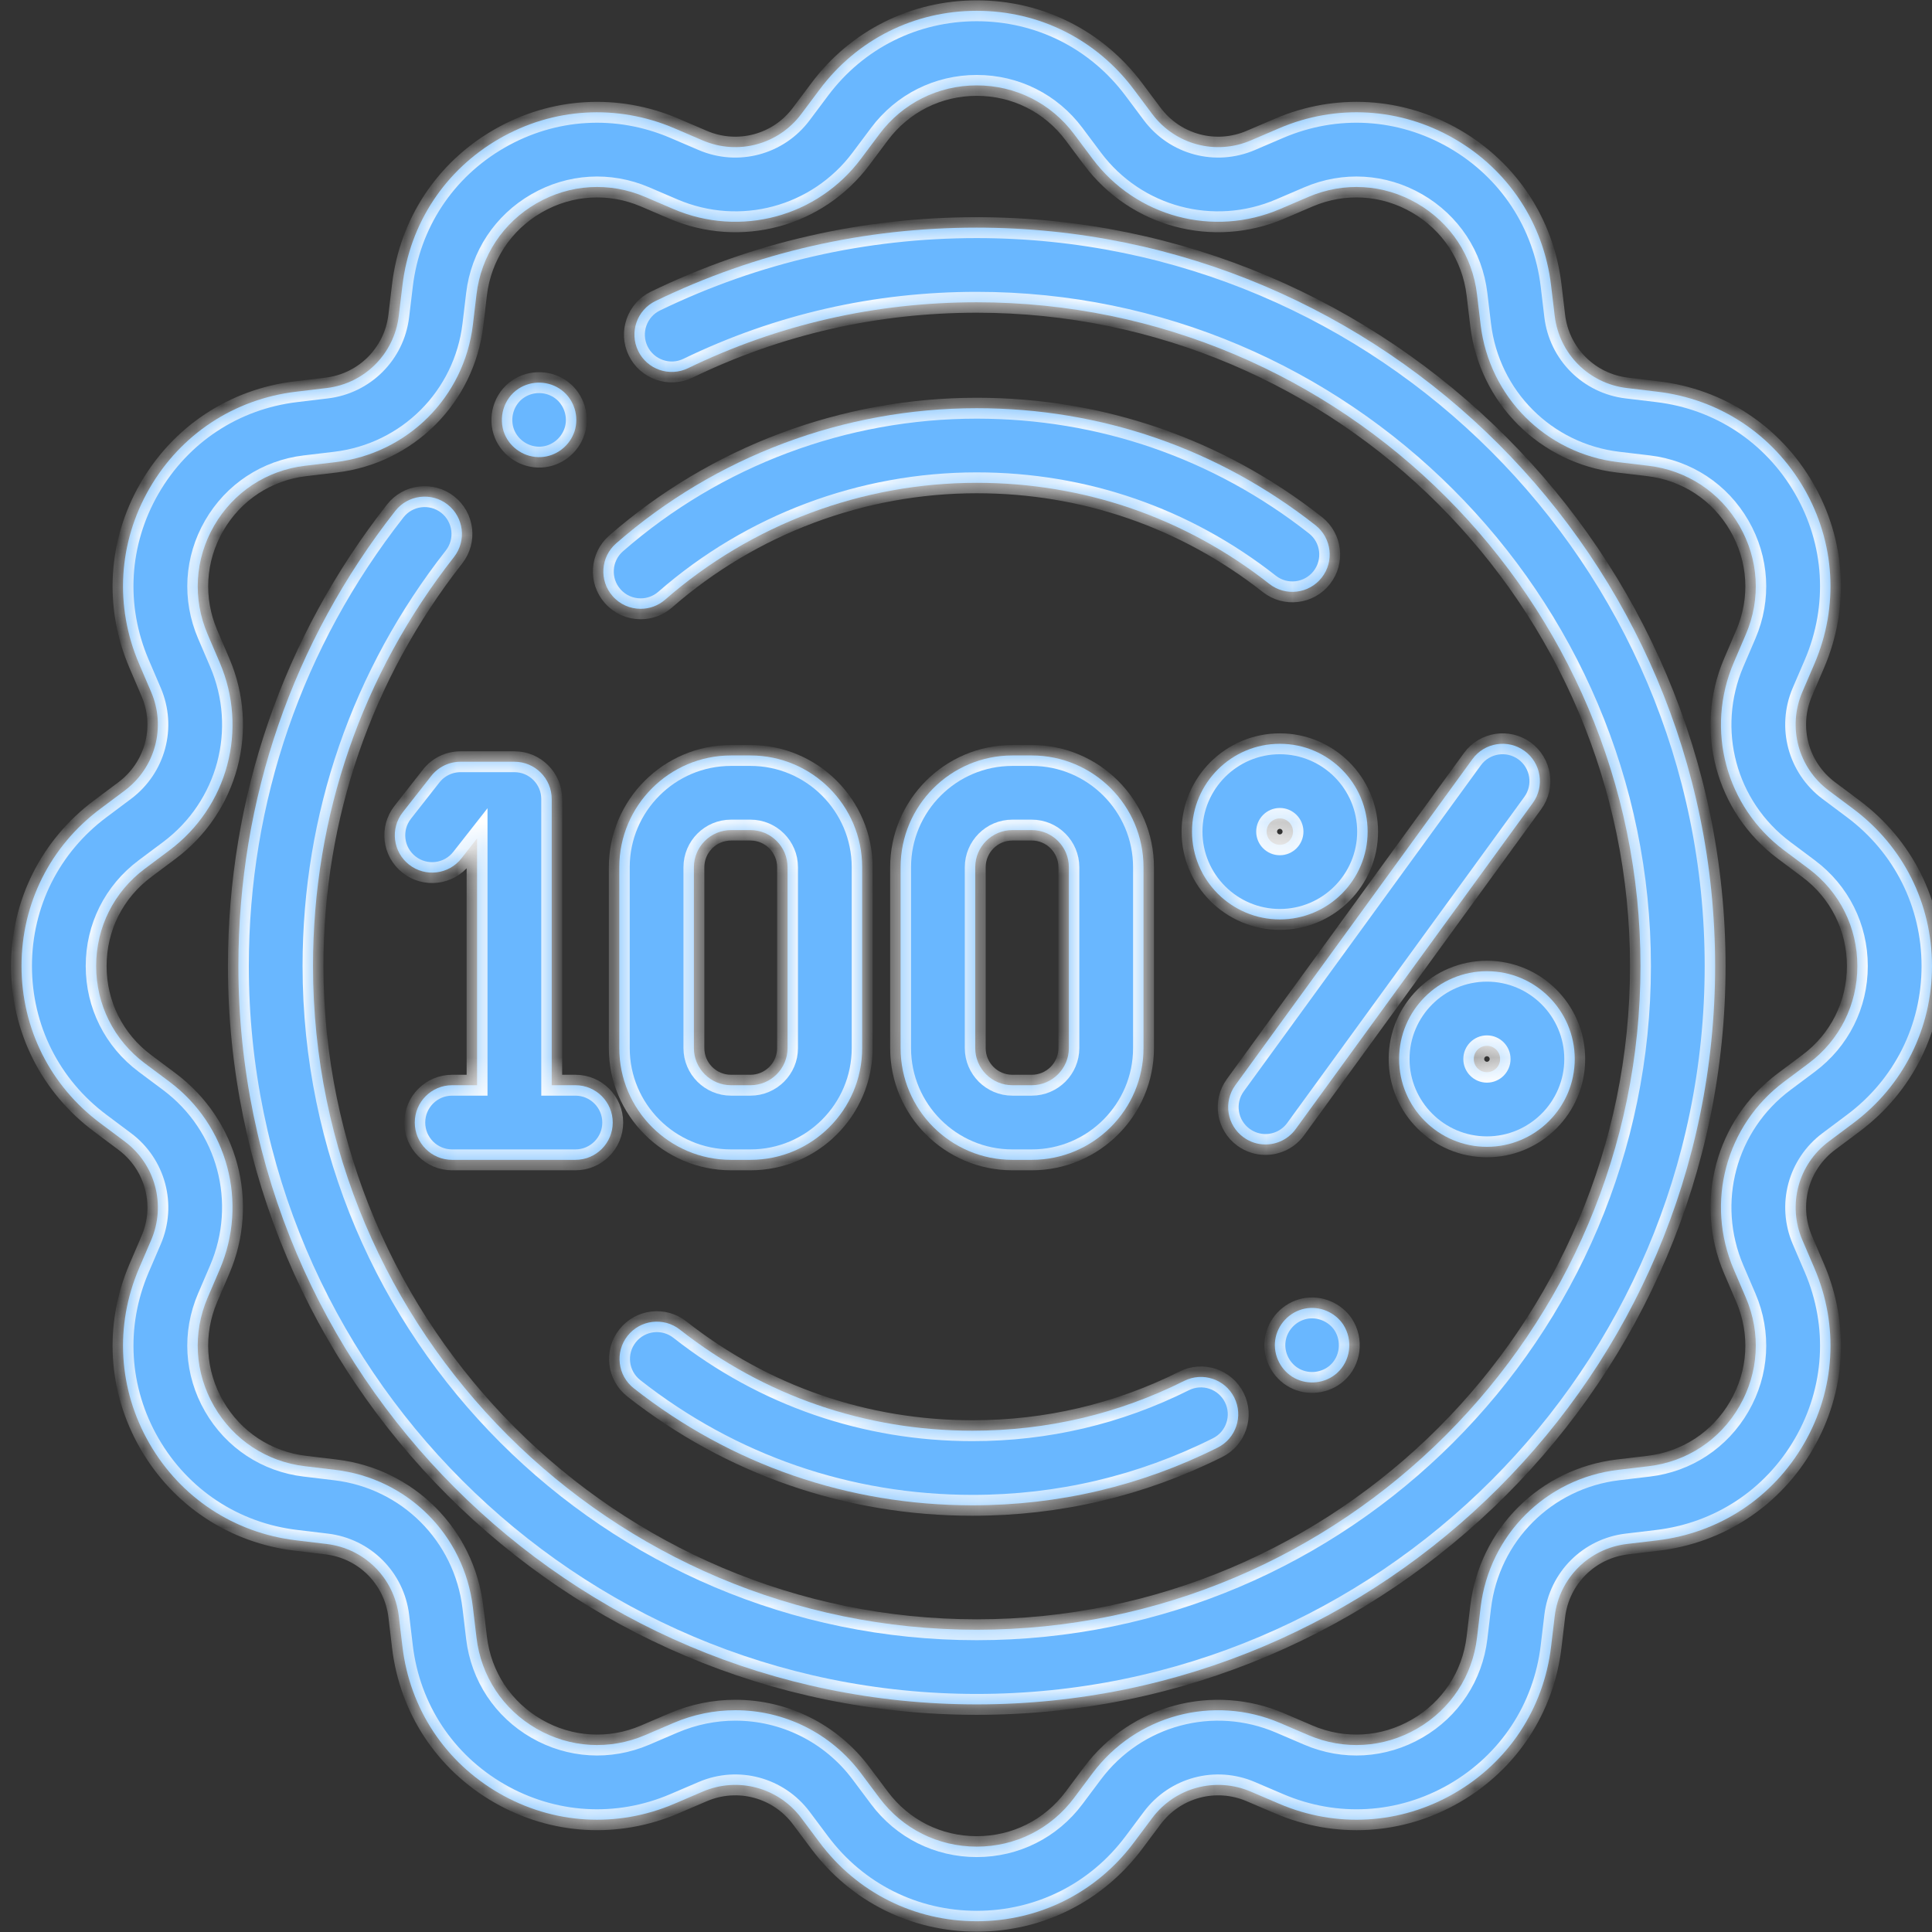
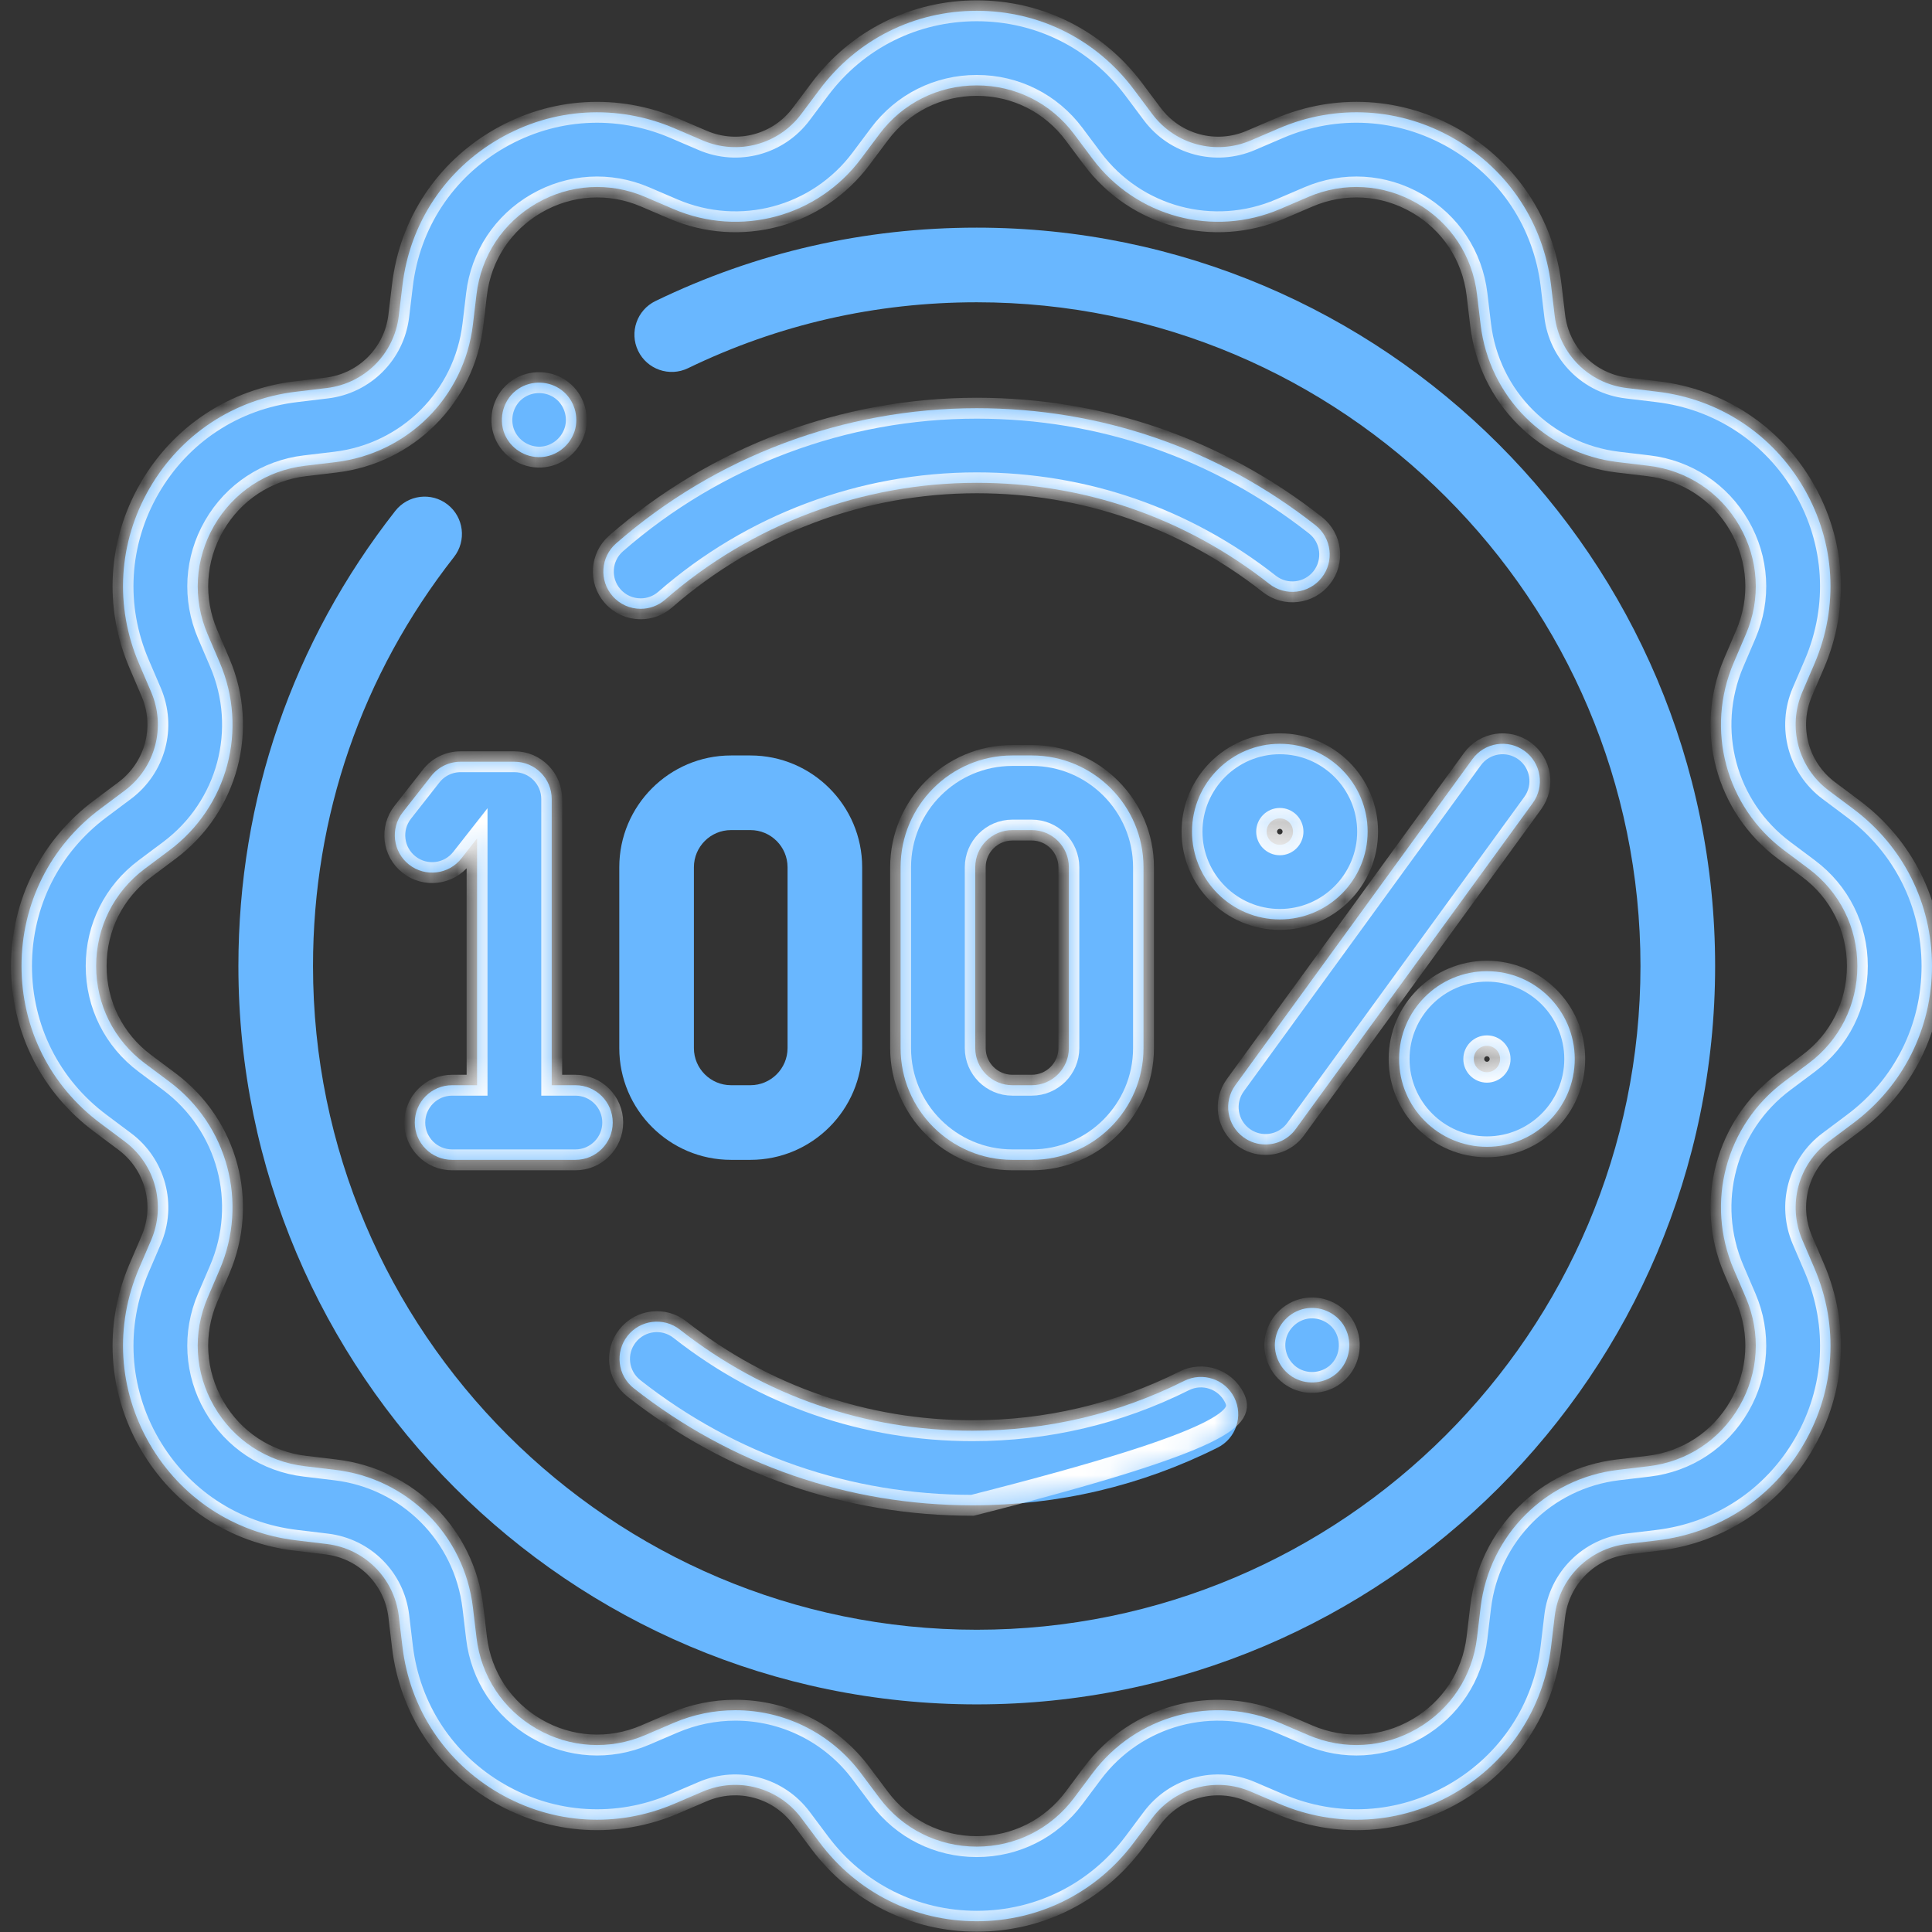
<svg xmlns="http://www.w3.org/2000/svg" width="74" height="74" viewBox="0 0 74 74" fill="none">
  <rect x="0" y="0" width="74" height="74" fill="#333333" stroke="none" />
  <mask id="path-1-inside-1_48_57" fill="white">
    <path d="M70.987 30.984L70.046 30.28C68.874 29.402 68.458 27.849 69.034 26.503L69.498 25.423C70.439 23.225 70.293 20.777 69.098 18.707C67.902 16.636 65.855 15.286 63.481 15.003L62.314 14.863C60.86 14.69 59.722 13.552 59.549 12.098L59.41 10.931C59.126 8.557 57.776 6.51 55.706 5.315C53.635 4.119 51.187 3.973 48.989 4.915L47.909 5.378C46.563 5.955 45.01 5.538 44.132 4.366L43.428 3.425C41.995 1.511 39.803 0.413 37.412 0.413C35.021 0.413 32.828 1.511 31.396 3.425L30.691 4.366C29.814 5.539 28.261 5.955 26.914 5.378L25.834 4.915C23.636 3.974 21.188 4.119 19.118 5.315C17.047 6.51 15.697 8.557 15.414 10.931L15.274 12.098C15.101 13.552 13.963 14.69 12.509 14.863L11.342 15.003C8.968 15.286 6.921 16.636 5.726 18.707C4.53 20.777 4.385 23.225 5.326 25.423L5.789 26.503C6.366 27.849 5.949 29.402 4.777 30.28L3.836 30.984C1.922 32.417 0.824 34.61 0.824 37C0.824 39.391 1.922 41.584 3.836 43.017L4.777 43.721C5.95 44.598 6.366 46.151 5.79 47.498L5.326 48.578C4.385 50.776 4.531 53.224 5.726 55.294C6.922 57.365 8.968 58.715 11.343 58.998L12.51 59.138C13.964 59.311 15.101 60.449 15.275 61.902L15.414 63.07C15.697 65.444 17.048 67.491 19.118 68.686C21.189 69.881 23.637 70.027 25.834 69.086L26.915 68.623C28.261 68.046 29.814 68.463 30.692 69.635L31.396 70.576C32.828 72.49 35.021 73.588 37.412 73.588C39.803 73.588 41.996 72.49 43.428 70.576L44.132 69.635C45.01 68.463 46.563 68.046 47.91 68.624L48.99 69.086C51.188 70.027 53.636 69.882 55.706 68.687C57.776 67.491 59.127 65.444 59.41 63.07L59.549 61.903C59.723 60.449 60.86 59.311 62.315 59.138L63.481 58.999C65.855 58.715 67.903 57.365 69.098 55.294C70.294 53.224 70.439 50.776 69.498 48.578L69.035 47.498C68.459 46.151 68.874 44.598 70.047 43.721L70.988 43.017C72.902 41.584 74 39.391 74 37.001C73.999 34.61 72.901 32.417 70.987 30.984ZM69.275 40.728L68.334 41.432C66.101 43.103 65.309 46.06 66.407 48.624L66.87 49.703C67.453 51.065 67.363 52.582 66.622 53.865C65.882 55.148 64.613 55.985 63.142 56.16L61.975 56.299C59.206 56.63 57.042 58.795 56.711 61.564L56.572 62.731C56.396 64.202 55.559 65.47 54.276 66.211C52.993 66.951 51.477 67.042 50.115 66.459L49.035 65.996C46.471 64.897 43.514 65.69 41.843 67.923L41.139 68.864C40.252 70.049 38.893 70.73 37.412 70.73C35.93 70.73 34.571 70.049 33.684 68.864L32.98 67.923C31.812 66.362 30.017 65.505 28.167 65.505C27.369 65.505 26.561 65.665 25.789 65.996L24.709 66.459C23.346 67.042 21.83 66.951 20.547 66.211C19.264 65.47 18.427 64.202 18.252 62.731L18.113 61.564C17.782 58.795 15.617 56.63 12.848 56.3L11.681 56.16C10.21 55.985 8.942 55.148 8.201 53.865C7.461 52.582 7.37 51.066 7.953 49.704L8.416 48.624C9.514 46.06 8.722 43.103 6.49 41.432L5.548 40.728C4.363 39.841 3.683 38.482 3.683 37C3.683 35.519 4.363 34.16 5.549 33.273L6.49 32.569C8.722 30.898 9.515 27.94 8.416 25.377L7.954 24.297C7.371 22.935 7.461 21.419 8.201 20.136C8.942 18.853 10.211 18.016 11.682 17.84L12.848 17.701C15.618 17.37 17.782 15.206 18.113 12.437L18.252 11.27C18.428 9.799 19.264 8.531 20.547 7.79C21.83 7.049 23.347 6.959 24.709 7.542L25.789 8.005C28.352 9.103 31.309 8.311 32.98 6.078L33.684 5.137C34.572 3.951 35.931 3.271 37.412 3.271C38.893 3.271 40.252 3.951 41.139 5.137L41.844 6.079C43.514 8.311 46.472 9.103 49.035 8.005L50.115 7.542C51.477 6.959 52.993 7.049 54.276 7.79C55.559 8.531 56.396 9.799 56.572 11.27L56.711 12.437C57.042 15.206 59.207 17.37 61.975 17.701L63.142 17.84C64.613 18.016 65.882 18.853 66.622 20.136C67.363 21.419 67.453 22.935 66.87 24.297L66.407 25.377C65.309 27.941 66.101 30.898 68.334 32.569L69.275 33.273C70.461 34.16 71.141 35.519 71.141 37.001C71.141 38.482 70.461 39.841 69.275 40.728Z" />
    <path d="M37.412 8.719C33.1 8.719 28.96 9.665 25.107 11.53C24.396 11.874 24.099 12.729 24.442 13.439C24.786 14.15 25.642 14.447 26.352 14.103C29.814 12.427 33.535 11.578 37.412 11.578C51.43 11.578 62.834 22.982 62.834 37.001C62.834 51.019 51.43 62.423 37.412 62.423C23.393 62.423 11.989 51.019 11.989 37.001C11.989 31.259 13.856 25.841 17.39 21.333C17.876 20.712 17.767 19.813 17.146 19.326C16.525 18.839 15.627 18.949 15.14 19.569C11.209 24.586 9.131 30.613 9.131 37.001C9.131 52.595 21.818 65.282 37.412 65.282C53.006 65.282 65.693 52.595 65.693 37.001C65.693 21.406 53.006 8.719 37.412 8.719Z" />
    <path d="M16.515 29.724L15.427 31.111C14.939 31.733 15.048 32.631 15.669 33.118C16.29 33.605 17.189 33.497 17.675 32.876L18.273 32.114V41.566H17.317C16.527 41.566 15.887 42.206 15.887 42.996C15.887 43.785 16.527 44.425 17.317 44.425H22.04C22.828 44.425 23.469 43.785 23.469 42.996C23.469 42.206 22.828 41.566 22.04 41.566H21.132V30.606C21.132 29.816 20.491 29.176 19.703 29.176H17.64C17.201 29.176 16.786 29.378 16.515 29.724Z" />
    <path d="M28 44.425H28.743C31.103 44.425 33.023 42.505 33.023 40.145V33.217C33.023 30.856 31.103 28.936 28.743 28.936H28C25.64 28.936 23.72 30.856 23.72 33.217V40.145C23.72 42.505 25.64 44.425 28 44.425ZM26.578 33.217C26.578 32.432 27.216 31.794 28 31.794H28.743C29.527 31.794 30.165 32.432 30.165 33.217V40.145C30.165 40.928 29.527 41.566 28.743 41.566H28C27.216 41.566 26.578 40.928 26.578 40.145V33.217Z" />
    <path d="M39.518 44.425C41.879 44.425 43.799 42.505 43.799 40.145V33.217C43.799 30.856 41.878 28.936 39.518 28.936H38.776C36.415 28.936 34.495 30.856 34.495 33.217V40.145C34.495 42.505 36.415 44.425 38.776 44.425H39.518ZM37.354 40.145V33.217C37.354 32.432 37.992 31.794 38.776 31.794H39.518C40.302 31.794 40.94 32.432 40.94 33.217V40.145C40.94 40.928 40.302 41.566 39.518 41.566H38.776C37.992 41.566 37.354 40.929 37.354 40.145Z" />
    <path d="M58.393 28.762C57.755 28.298 56.861 28.439 56.396 29.078L47.315 41.566C46.851 42.205 46.992 43.098 47.631 43.562C47.884 43.746 48.178 43.836 48.47 43.836C48.911 43.836 49.347 43.632 49.627 43.247L58.708 30.759C59.173 30.12 59.031 29.227 58.393 28.762Z" />
    <path d="M24.539 23.319C24.872 23.319 25.207 23.203 25.478 22.967C28.782 20.082 33.02 18.493 37.412 18.493C41.521 18.493 45.396 19.832 48.618 22.364C49.239 22.852 50.137 22.744 50.625 22.124C51.113 21.503 51.005 20.605 50.385 20.117C46.653 17.184 42.167 15.635 37.412 15.635C32.329 15.635 27.422 17.474 23.598 20.814C23.004 21.333 22.942 22.236 23.462 22.83C23.744 23.154 24.14 23.319 24.539 23.319Z" />
    <path d="M24.276 53.175C28.006 56.107 32.493 57.657 37.248 57.657C40.548 57.657 43.706 56.913 46.638 55.447C47.343 55.095 47.629 54.236 47.276 53.53C46.923 52.824 46.065 52.538 45.358 52.891C42.828 54.157 40.099 54.799 37.248 54.799C33.14 54.799 29.264 53.461 26.042 50.928C25.422 50.44 24.523 50.548 24.035 51.168C23.547 51.789 23.655 52.687 24.276 53.175Z" />
    <path d="M51.447 50.731C51.13 50.257 50.539 50.011 49.98 50.123C49.387 50.242 48.92 50.738 48.842 51.338C48.764 51.921 49.067 52.508 49.585 52.785C50.105 53.063 50.76 52.987 51.204 52.597C51.737 52.128 51.832 51.321 51.447 50.731Z" />
    <path d="M49.02 28.489C47.166 28.489 45.657 29.998 45.657 31.852C45.657 33.707 47.166 35.216 49.02 35.216C50.874 35.216 52.383 33.707 52.383 31.852C52.383 29.998 50.874 28.489 49.02 28.489ZM49.02 32.358C48.742 32.358 48.515 32.131 48.515 31.852C48.515 31.574 48.742 31.347 49.02 31.347C49.299 31.347 49.525 31.574 49.525 31.852C49.525 32.131 49.299 32.358 49.02 32.358Z" />
    <path d="M53.589 40.563C53.589 42.417 55.098 43.926 56.952 43.926C58.807 43.926 60.316 42.417 60.316 40.563C60.316 38.708 58.807 37.199 56.952 37.199C55.098 37.199 53.589 38.708 53.589 40.563ZM57.458 40.563C57.458 40.841 57.231 41.068 56.953 41.068C56.674 41.068 56.448 40.841 56.448 40.563C56.448 40.284 56.674 40.057 56.953 40.057C57.231 40.057 57.458 40.284 57.458 40.563Z" />
    <path d="M19.328 16.627C19.558 17.179 20.12 17.536 20.718 17.508C21.307 17.48 21.825 17.077 22.007 16.517C22.191 15.952 21.991 15.307 21.517 14.947C21.035 14.579 20.36 14.558 19.854 14.893C19.291 15.265 19.074 16.006 19.328 16.627Z" />
  </mask>
  <path d="M70.987 30.984L70.046 30.28C68.874 29.402 68.458 27.849 69.034 26.503L69.498 25.423C70.439 23.225 70.293 20.777 69.098 18.707C67.902 16.636 65.855 15.286 63.481 15.003L62.314 14.863C60.86 14.69 59.722 13.552 59.549 12.098L59.41 10.931C59.126 8.557 57.776 6.51 55.706 5.315C53.635 4.119 51.187 3.973 48.989 4.915L47.909 5.378C46.563 5.955 45.01 5.538 44.132 4.366L43.428 3.425C41.995 1.511 39.803 0.413 37.412 0.413C35.021 0.413 32.828 1.511 31.396 3.425L30.691 4.366C29.814 5.539 28.261 5.955 26.914 5.378L25.834 4.915C23.636 3.974 21.188 4.119 19.118 5.315C17.047 6.51 15.697 8.557 15.414 10.931L15.274 12.098C15.101 13.552 13.963 14.69 12.509 14.863L11.342 15.003C8.968 15.286 6.921 16.636 5.726 18.707C4.53 20.777 4.385 23.225 5.326 25.423L5.789 26.503C6.366 27.849 5.949 29.402 4.777 30.28L3.836 30.984C1.922 32.417 0.824 34.61 0.824 37C0.824 39.391 1.922 41.584 3.836 43.017L4.777 43.721C5.95 44.598 6.366 46.151 5.79 47.498L5.326 48.578C4.385 50.776 4.531 53.224 5.726 55.294C6.922 57.365 8.968 58.715 11.343 58.998L12.51 59.138C13.964 59.311 15.101 60.449 15.275 61.902L15.414 63.07C15.697 65.444 17.048 67.491 19.118 68.686C21.189 69.881 23.637 70.027 25.834 69.086L26.915 68.623C28.261 68.046 29.814 68.463 30.692 69.635L31.396 70.576C32.828 72.49 35.021 73.588 37.412 73.588C39.803 73.588 41.996 72.49 43.428 70.576L44.132 69.635C45.01 68.463 46.563 68.046 47.91 68.624L48.99 69.086C51.188 70.027 53.636 69.882 55.706 68.687C57.776 67.491 59.127 65.444 59.41 63.07L59.549 61.903C59.723 60.449 60.86 59.311 62.315 59.138L63.481 58.999C65.855 58.715 67.903 57.365 69.098 55.294C70.294 53.224 70.439 50.776 69.498 48.578L69.035 47.498C68.459 46.151 68.874 44.598 70.047 43.721L70.988 43.017C72.902 41.584 74 39.391 74 37.001C73.999 34.61 72.901 32.417 70.987 30.984ZM69.275 40.728L68.334 41.432C66.101 43.103 65.309 46.06 66.407 48.624L66.87 49.703C67.453 51.065 67.363 52.582 66.622 53.865C65.882 55.148 64.613 55.985 63.142 56.16L61.975 56.299C59.206 56.63 57.042 58.795 56.711 61.564L56.572 62.731C56.396 64.202 55.559 65.47 54.276 66.211C52.993 66.951 51.477 67.042 50.115 66.459L49.035 65.996C46.471 64.897 43.514 65.69 41.843 67.923L41.139 68.864C40.252 70.049 38.893 70.73 37.412 70.73C35.93 70.73 34.571 70.049 33.684 68.864L32.98 67.923C31.812 66.362 30.017 65.505 28.167 65.505C27.369 65.505 26.561 65.665 25.789 65.996L24.709 66.459C23.346 67.042 21.83 66.951 20.547 66.211C19.264 65.47 18.427 64.202 18.252 62.731L18.113 61.564C17.782 58.795 15.617 56.63 12.848 56.3L11.681 56.16C10.21 55.985 8.942 55.148 8.201 53.865C7.461 52.582 7.37 51.066 7.953 49.704L8.416 48.624C9.514 46.06 8.722 43.103 6.49 41.432L5.548 40.728C4.363 39.841 3.683 38.482 3.683 37C3.683 35.519 4.363 34.16 5.549 33.273L6.49 32.569C8.722 30.898 9.515 27.94 8.416 25.377L7.954 24.297C7.371 22.935 7.461 21.419 8.201 20.136C8.942 18.853 10.211 18.016 11.682 17.84L12.848 17.701C15.618 17.37 17.782 15.206 18.113 12.437L18.252 11.27C18.428 9.799 19.264 8.531 20.547 7.79C21.83 7.049 23.347 6.959 24.709 7.542L25.789 8.005C28.352 9.103 31.309 8.311 32.98 6.078L33.684 5.137C34.572 3.951 35.931 3.271 37.412 3.271C38.893 3.271 40.252 3.951 41.139 5.137L41.844 6.079C43.514 8.311 46.472 9.103 49.035 8.005L50.115 7.542C51.477 6.959 52.993 7.049 54.276 7.79C55.559 8.531 56.396 9.799 56.572 11.27L56.711 12.437C57.042 15.206 59.207 17.37 61.975 17.701L63.142 17.84C64.613 18.016 65.882 18.853 66.622 20.136C67.363 21.419 67.453 22.935 66.87 24.297L66.407 25.377C65.309 27.941 66.101 30.898 68.334 32.569L69.275 33.273C70.461 34.16 71.141 35.519 71.141 37.001C71.141 38.482 70.461 39.841 69.275 40.728Z" fill="#69B7FF" />
  <path d="M37.412 8.719C33.1 8.719 28.96 9.665 25.107 11.53C24.396 11.874 24.099 12.729 24.442 13.439C24.786 14.15 25.642 14.447 26.352 14.103C29.814 12.427 33.535 11.578 37.412 11.578C51.43 11.578 62.834 22.982 62.834 37.001C62.834 51.019 51.43 62.423 37.412 62.423C23.393 62.423 11.989 51.019 11.989 37.001C11.989 31.259 13.856 25.841 17.39 21.333C17.876 20.712 17.767 19.813 17.146 19.326C16.525 18.839 15.627 18.949 15.14 19.569C11.209 24.586 9.131 30.613 9.131 37.001C9.131 52.595 21.818 65.282 37.412 65.282C53.006 65.282 65.693 52.595 65.693 37.001C65.693 21.406 53.006 8.719 37.412 8.719Z" fill="#69B7FF" />
  <path d="M16.515 29.724L15.427 31.111C14.939 31.733 15.048 32.631 15.669 33.118C16.29 33.605 17.189 33.497 17.675 32.876L18.273 32.114V41.566H17.317C16.527 41.566 15.887 42.206 15.887 42.996C15.887 43.785 16.527 44.425 17.317 44.425H22.04C22.828 44.425 23.469 43.785 23.469 42.996C23.469 42.206 22.828 41.566 22.04 41.566H21.132V30.606C21.132 29.816 20.491 29.176 19.703 29.176H17.64C17.201 29.176 16.786 29.378 16.515 29.724Z" fill="#69B7FF" />
  <path d="M28 44.425H28.743C31.103 44.425 33.023 42.505 33.023 40.145V33.217C33.023 30.856 31.103 28.936 28.743 28.936H28C25.64 28.936 23.72 30.856 23.72 33.217V40.145C23.72 42.505 25.64 44.425 28 44.425ZM26.578 33.217C26.578 32.432 27.216 31.794 28 31.794H28.743C29.527 31.794 30.165 32.432 30.165 33.217V40.145C30.165 40.928 29.527 41.566 28.743 41.566H28C27.216 41.566 26.578 40.928 26.578 40.145V33.217Z" fill="#69B7FF" />
  <path d="M39.518 44.425C41.879 44.425 43.799 42.505 43.799 40.145V33.217C43.799 30.856 41.878 28.936 39.518 28.936H38.776C36.415 28.936 34.495 30.856 34.495 33.217V40.145C34.495 42.505 36.415 44.425 38.776 44.425H39.518ZM37.354 40.145V33.217C37.354 32.432 37.992 31.794 38.776 31.794H39.518C40.302 31.794 40.94 32.432 40.94 33.217V40.145C40.94 40.928 40.302 41.566 39.518 41.566H38.776C37.992 41.566 37.354 40.929 37.354 40.145Z" fill="#69B7FF" />
  <path d="M58.393 28.762C57.755 28.298 56.861 28.439 56.396 29.078L47.315 41.566C46.851 42.205 46.992 43.098 47.631 43.562C47.884 43.746 48.178 43.836 48.47 43.836C48.911 43.836 49.347 43.632 49.627 43.247L58.708 30.759C59.173 30.12 59.031 29.227 58.393 28.762Z" fill="#69B7FF" />
  <path d="M24.539 23.319C24.872 23.319 25.207 23.203 25.478 22.967C28.782 20.082 33.02 18.493 37.412 18.493C41.521 18.493 45.396 19.832 48.618 22.364C49.239 22.852 50.137 22.744 50.625 22.124C51.113 21.503 51.005 20.605 50.385 20.117C46.653 17.184 42.167 15.635 37.412 15.635C32.329 15.635 27.422 17.474 23.598 20.814C23.004 21.333 22.942 22.236 23.462 22.83C23.744 23.154 24.14 23.319 24.539 23.319Z" fill="#69B7FF" />
  <path d="M24.276 53.175C28.006 56.107 32.493 57.657 37.248 57.657C40.548 57.657 43.706 56.913 46.638 55.447C47.343 55.095 47.629 54.236 47.276 53.53C46.923 52.824 46.065 52.538 45.358 52.891C42.828 54.157 40.099 54.799 37.248 54.799C33.14 54.799 29.264 53.461 26.042 50.928C25.422 50.44 24.523 50.548 24.035 51.168C23.547 51.789 23.655 52.687 24.276 53.175Z" fill="#69B7FF" />
  <path d="M51.447 50.731C51.13 50.257 50.539 50.011 49.98 50.123C49.387 50.242 48.92 50.738 48.842 51.338C48.764 51.921 49.067 52.508 49.585 52.785C50.105 53.063 50.76 52.987 51.204 52.597C51.737 52.128 51.832 51.321 51.447 50.731Z" fill="#69B7FF" />
  <path d="M49.02 28.489C47.166 28.489 45.657 29.998 45.657 31.852C45.657 33.707 47.166 35.216 49.02 35.216C50.874 35.216 52.383 33.707 52.383 31.852C52.383 29.998 50.874 28.489 49.02 28.489ZM49.02 32.358C48.742 32.358 48.515 32.131 48.515 31.852C48.515 31.574 48.742 31.347 49.02 31.347C49.299 31.347 49.525 31.574 49.525 31.852C49.525 32.131 49.299 32.358 49.02 32.358Z" fill="#69B7FF" />
  <path d="M53.589 40.563C53.589 42.417 55.098 43.926 56.952 43.926C58.807 43.926 60.316 42.417 60.316 40.563C60.316 38.708 58.807 37.199 56.952 37.199C55.098 37.199 53.589 38.708 53.589 40.563ZM57.458 40.563C57.458 40.841 57.231 41.068 56.953 41.068C56.674 41.068 56.448 40.841 56.448 40.563C56.448 40.284 56.674 40.057 56.953 40.057C57.231 40.057 57.458 40.284 57.458 40.563Z" fill="#69B7FF" />
  <path d="M19.328 16.627C19.558 17.179 20.12 17.536 20.718 17.508C21.307 17.48 21.825 17.077 22.007 16.517C22.191 15.952 21.991 15.307 21.517 14.947C21.035 14.579 20.36 14.558 19.854 14.893C19.291 15.265 19.074 16.006 19.328 16.627Z" fill="#69B7FF" />
  <path d="M70.987 30.984L70.046 30.28C68.874 29.402 68.458 27.849 69.034 26.503L69.498 25.423C70.439 23.225 70.293 20.777 69.098 18.707C67.902 16.636 65.855 15.286 63.481 15.003L62.314 14.863C60.86 14.69 59.722 13.552 59.549 12.098L59.41 10.931C59.126 8.557 57.776 6.51 55.706 5.315C53.635 4.119 51.187 3.973 48.989 4.915L47.909 5.378C46.563 5.955 45.01 5.538 44.132 4.366L43.428 3.425C41.995 1.511 39.803 0.413 37.412 0.413C35.021 0.413 32.828 1.511 31.396 3.425L30.691 4.366C29.814 5.539 28.261 5.955 26.914 5.378L25.834 4.915C23.636 3.974 21.188 4.119 19.118 5.315C17.047 6.51 15.697 8.557 15.414 10.931L15.274 12.098C15.101 13.552 13.963 14.69 12.509 14.863L11.342 15.003C8.968 15.286 6.921 16.636 5.726 18.707C4.53 20.777 4.385 23.225 5.326 25.423L5.789 26.503C6.366 27.849 5.949 29.402 4.777 30.28L3.836 30.984C1.922 32.417 0.824 34.61 0.824 37C0.824 39.391 1.922 41.584 3.836 43.017L4.777 43.721C5.95 44.598 6.366 46.151 5.79 47.498L5.326 48.578C4.385 50.776 4.531 53.224 5.726 55.294C6.922 57.365 8.968 58.715 11.343 58.998L12.51 59.138C13.964 59.311 15.101 60.449 15.275 61.902L15.414 63.07C15.697 65.444 17.048 67.491 19.118 68.686C21.189 69.881 23.637 70.027 25.834 69.086L26.915 68.623C28.261 68.046 29.814 68.463 30.692 69.635L31.396 70.576C32.828 72.49 35.021 73.588 37.412 73.588C39.803 73.588 41.996 72.49 43.428 70.576L44.132 69.635C45.01 68.463 46.563 68.046 47.91 68.624L48.99 69.086C51.188 70.027 53.636 69.882 55.706 68.687C57.776 67.491 59.127 65.444 59.41 63.07L59.549 61.903C59.723 60.449 60.86 59.311 62.315 59.138L63.481 58.999C65.855 58.715 67.903 57.365 69.098 55.294C70.294 53.224 70.439 50.776 69.498 48.578L69.035 47.498C68.459 46.151 68.874 44.598 70.047 43.721L70.988 43.017C72.902 41.584 74 39.391 74 37.001C73.999 34.61 72.901 32.417 70.987 30.984ZM69.275 40.728L68.334 41.432C66.101 43.103 65.309 46.06 66.407 48.624L66.87 49.703C67.453 51.065 67.363 52.582 66.622 53.865C65.882 55.148 64.613 55.985 63.142 56.16L61.975 56.299C59.206 56.63 57.042 58.795 56.711 61.564L56.572 62.731C56.396 64.202 55.559 65.47 54.276 66.211C52.993 66.951 51.477 67.042 50.115 66.459L49.035 65.996C46.471 64.897 43.514 65.69 41.843 67.923L41.139 68.864C40.252 70.049 38.893 70.73 37.412 70.73C35.93 70.73 34.571 70.049 33.684 68.864L32.98 67.923C31.812 66.362 30.017 65.505 28.167 65.505C27.369 65.505 26.561 65.665 25.789 65.996L24.709 66.459C23.346 67.042 21.83 66.951 20.547 66.211C19.264 65.47 18.427 64.202 18.252 62.731L18.113 61.564C17.782 58.795 15.617 56.63 12.848 56.3L11.681 56.16C10.21 55.985 8.942 55.148 8.201 53.865C7.461 52.582 7.37 51.066 7.953 49.704L8.416 48.624C9.514 46.06 8.722 43.103 6.49 41.432L5.548 40.728C4.363 39.841 3.683 38.482 3.683 37C3.683 35.519 4.363 34.16 5.549 33.273L6.49 32.569C8.722 30.898 9.515 27.94 8.416 25.377L7.954 24.297C7.371 22.935 7.461 21.419 8.201 20.136C8.942 18.853 10.211 18.016 11.682 17.84L12.848 17.701C15.618 17.37 17.782 15.206 18.113 12.437L18.252 11.27C18.428 9.799 19.264 8.531 20.547 7.79C21.83 7.049 23.347 6.959 24.709 7.542L25.789 8.005C28.352 9.103 31.309 8.311 32.98 6.078L33.684 5.137C34.572 3.951 35.931 3.271 37.412 3.271C38.893 3.271 40.252 3.951 41.139 5.137L41.844 6.079C43.514 8.311 46.472 9.103 49.035 8.005L50.115 7.542C51.477 6.959 52.993 7.049 54.276 7.79C55.559 8.531 56.396 9.799 56.572 11.27L56.711 12.437C57.042 15.206 59.207 17.37 61.975 17.701L63.142 17.84C64.613 18.016 65.882 18.853 66.622 20.136C67.363 21.419 67.453 22.935 66.87 24.297L66.407 25.377C65.309 27.941 66.101 30.898 68.334 32.569L69.275 33.273C70.461 34.16 71.141 35.519 71.141 37.001C71.141 38.482 70.461 39.841 69.275 40.728Z" stroke="white" stroke-width="0.8" mask="url(#path-1-inside-1_48_57)" />
-   <path d="M37.412 8.719C33.1 8.719 28.96 9.665 25.107 11.53C24.396 11.874 24.099 12.729 24.442 13.439C24.786 14.15 25.642 14.447 26.352 14.103C29.814 12.427 33.535 11.578 37.412 11.578C51.43 11.578 62.834 22.982 62.834 37.001C62.834 51.019 51.43 62.423 37.412 62.423C23.393 62.423 11.989 51.019 11.989 37.001C11.989 31.259 13.856 25.841 17.39 21.333C17.876 20.712 17.767 19.813 17.146 19.326C16.525 18.839 15.627 18.949 15.14 19.569C11.209 24.586 9.131 30.613 9.131 37.001C9.131 52.595 21.818 65.282 37.412 65.282C53.006 65.282 65.693 52.595 65.693 37.001C65.693 21.406 53.006 8.719 37.412 8.719Z" stroke="white" stroke-width="0.8" mask="url(#path-1-inside-1_48_57)" />
  <path d="M16.515 29.724L15.427 31.111C14.939 31.733 15.048 32.631 15.669 33.118C16.29 33.605 17.189 33.497 17.675 32.876L18.273 32.114V41.566H17.317C16.527 41.566 15.887 42.206 15.887 42.996C15.887 43.785 16.527 44.425 17.317 44.425H22.04C22.828 44.425 23.469 43.785 23.469 42.996C23.469 42.206 22.828 41.566 22.04 41.566H21.132V30.606C21.132 29.816 20.491 29.176 19.703 29.176H17.64C17.201 29.176 16.786 29.378 16.515 29.724Z" stroke="white" stroke-width="0.8" mask="url(#path-1-inside-1_48_57)" />
-   <path d="M28 44.425H28.743C31.103 44.425 33.023 42.505 33.023 40.145V33.217C33.023 30.856 31.103 28.936 28.743 28.936H28C25.64 28.936 23.72 30.856 23.72 33.217V40.145C23.72 42.505 25.64 44.425 28 44.425ZM26.578 33.217C26.578 32.432 27.216 31.794 28 31.794H28.743C29.527 31.794 30.165 32.432 30.165 33.217V40.145C30.165 40.928 29.527 41.566 28.743 41.566H28C27.216 41.566 26.578 40.928 26.578 40.145V33.217Z" stroke="white" stroke-width="0.8" mask="url(#path-1-inside-1_48_57)" />
  <path d="M39.518 44.425C41.879 44.425 43.799 42.505 43.799 40.145V33.217C43.799 30.856 41.878 28.936 39.518 28.936H38.776C36.415 28.936 34.495 30.856 34.495 33.217V40.145C34.495 42.505 36.415 44.425 38.776 44.425H39.518ZM37.354 40.145V33.217C37.354 32.432 37.992 31.794 38.776 31.794H39.518C40.302 31.794 40.94 32.432 40.94 33.217V40.145C40.94 40.928 40.302 41.566 39.518 41.566H38.776C37.992 41.566 37.354 40.929 37.354 40.145Z" stroke="white" stroke-width="0.8" mask="url(#path-1-inside-1_48_57)" />
  <path d="M58.393 28.762C57.755 28.298 56.861 28.439 56.396 29.078L47.315 41.566C46.851 42.205 46.992 43.098 47.631 43.562C47.884 43.746 48.178 43.836 48.47 43.836C48.911 43.836 49.347 43.632 49.627 43.247L58.708 30.759C59.173 30.12 59.031 29.227 58.393 28.762Z" stroke="white" stroke-width="0.8" mask="url(#path-1-inside-1_48_57)" />
  <path d="M24.539 23.319C24.872 23.319 25.207 23.203 25.478 22.967C28.782 20.082 33.02 18.493 37.412 18.493C41.521 18.493 45.396 19.832 48.618 22.364C49.239 22.852 50.137 22.744 50.625 22.124C51.113 21.503 51.005 20.605 50.385 20.117C46.653 17.184 42.167 15.635 37.412 15.635C32.329 15.635 27.422 17.474 23.598 20.814C23.004 21.333 22.942 22.236 23.462 22.83C23.744 23.154 24.14 23.319 24.539 23.319Z" stroke="white" stroke-width="0.8" mask="url(#path-1-inside-1_48_57)" />
-   <path d="M24.276 53.175C28.006 56.107 32.493 57.657 37.248 57.657C40.548 57.657 43.706 56.913 46.638 55.447C47.343 55.095 47.629 54.236 47.276 53.53C46.923 52.824 46.065 52.538 45.358 52.891C42.828 54.157 40.099 54.799 37.248 54.799C33.14 54.799 29.264 53.461 26.042 50.928C25.422 50.44 24.523 50.548 24.035 51.168C23.547 51.789 23.655 52.687 24.276 53.175Z" stroke="white" stroke-width="0.8" mask="url(#path-1-inside-1_48_57)" />
+   <path d="M24.276 53.175C28.006 56.107 32.493 57.657 37.248 57.657C47.343 55.095 47.629 54.236 47.276 53.53C46.923 52.824 46.065 52.538 45.358 52.891C42.828 54.157 40.099 54.799 37.248 54.799C33.14 54.799 29.264 53.461 26.042 50.928C25.422 50.44 24.523 50.548 24.035 51.168C23.547 51.789 23.655 52.687 24.276 53.175Z" stroke="white" stroke-width="0.8" mask="url(#path-1-inside-1_48_57)" />
  <path d="M51.447 50.731C51.13 50.257 50.539 50.011 49.98 50.123C49.387 50.242 48.92 50.738 48.842 51.338C48.764 51.921 49.067 52.508 49.585 52.785C50.105 53.063 50.76 52.987 51.204 52.597C51.737 52.128 51.832 51.321 51.447 50.731Z" stroke="white" stroke-width="0.8" mask="url(#path-1-inside-1_48_57)" />
  <path d="M49.02 28.489C47.166 28.489 45.657 29.998 45.657 31.852C45.657 33.707 47.166 35.216 49.02 35.216C50.874 35.216 52.383 33.707 52.383 31.852C52.383 29.998 50.874 28.489 49.02 28.489ZM49.02 32.358C48.742 32.358 48.515 32.131 48.515 31.852C48.515 31.574 48.742 31.347 49.02 31.347C49.299 31.347 49.525 31.574 49.525 31.852C49.525 32.131 49.299 32.358 49.02 32.358Z" stroke="white" stroke-width="0.8" mask="url(#path-1-inside-1_48_57)" />
  <path d="M53.589 40.563C53.589 42.417 55.098 43.926 56.952 43.926C58.807 43.926 60.316 42.417 60.316 40.563C60.316 38.708 58.807 37.199 56.952 37.199C55.098 37.199 53.589 38.708 53.589 40.563ZM57.458 40.563C57.458 40.841 57.231 41.068 56.953 41.068C56.674 41.068 56.448 40.841 56.448 40.563C56.448 40.284 56.674 40.057 56.953 40.057C57.231 40.057 57.458 40.284 57.458 40.563Z" stroke="white" stroke-width="0.8" mask="url(#path-1-inside-1_48_57)" />
  <path d="M19.328 16.627C19.558 17.179 20.12 17.536 20.718 17.508C21.307 17.48 21.825 17.077 22.007 16.517C22.191 15.952 21.991 15.307 21.517 14.947C21.035 14.579 20.36 14.558 19.854 14.893C19.291 15.265 19.074 16.006 19.328 16.627Z" stroke="white" stroke-width="0.8" mask="url(#path-1-inside-1_48_57)" />
</svg>